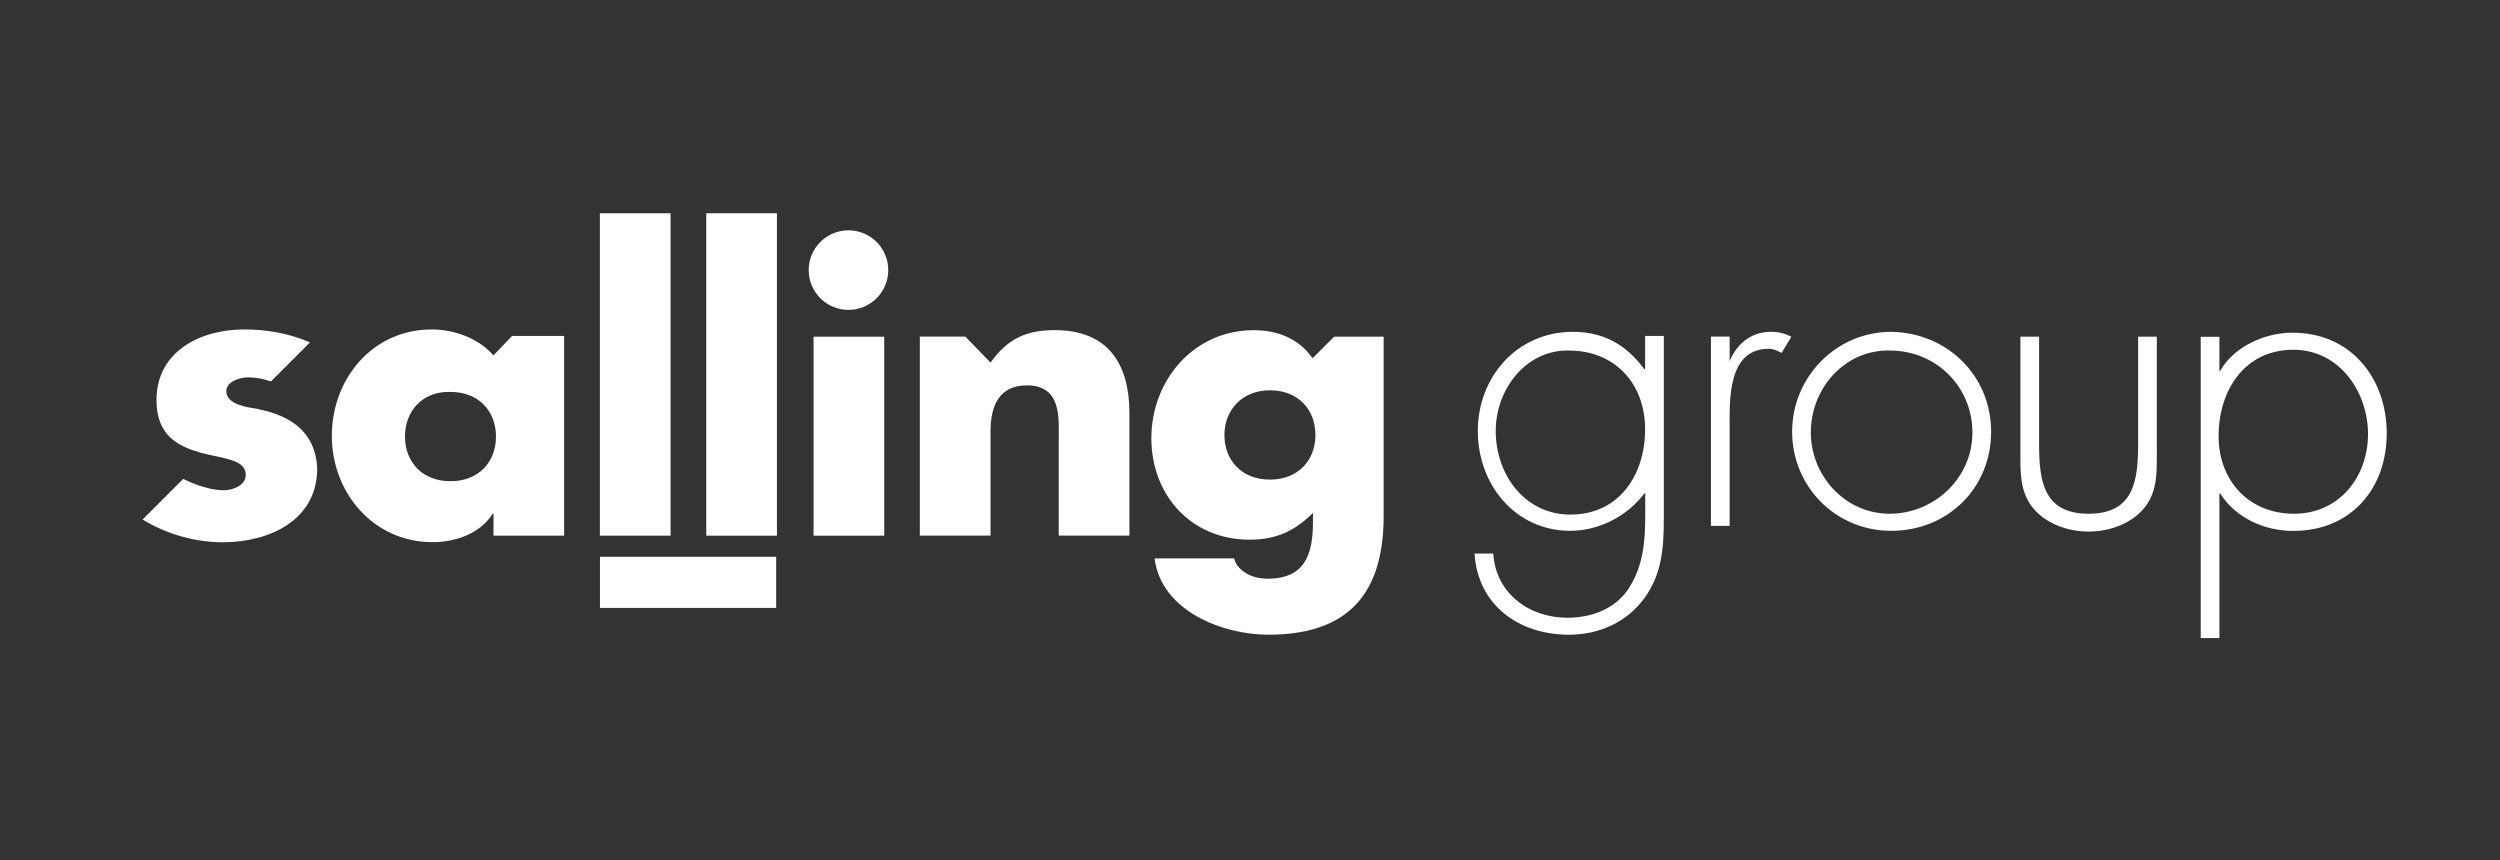
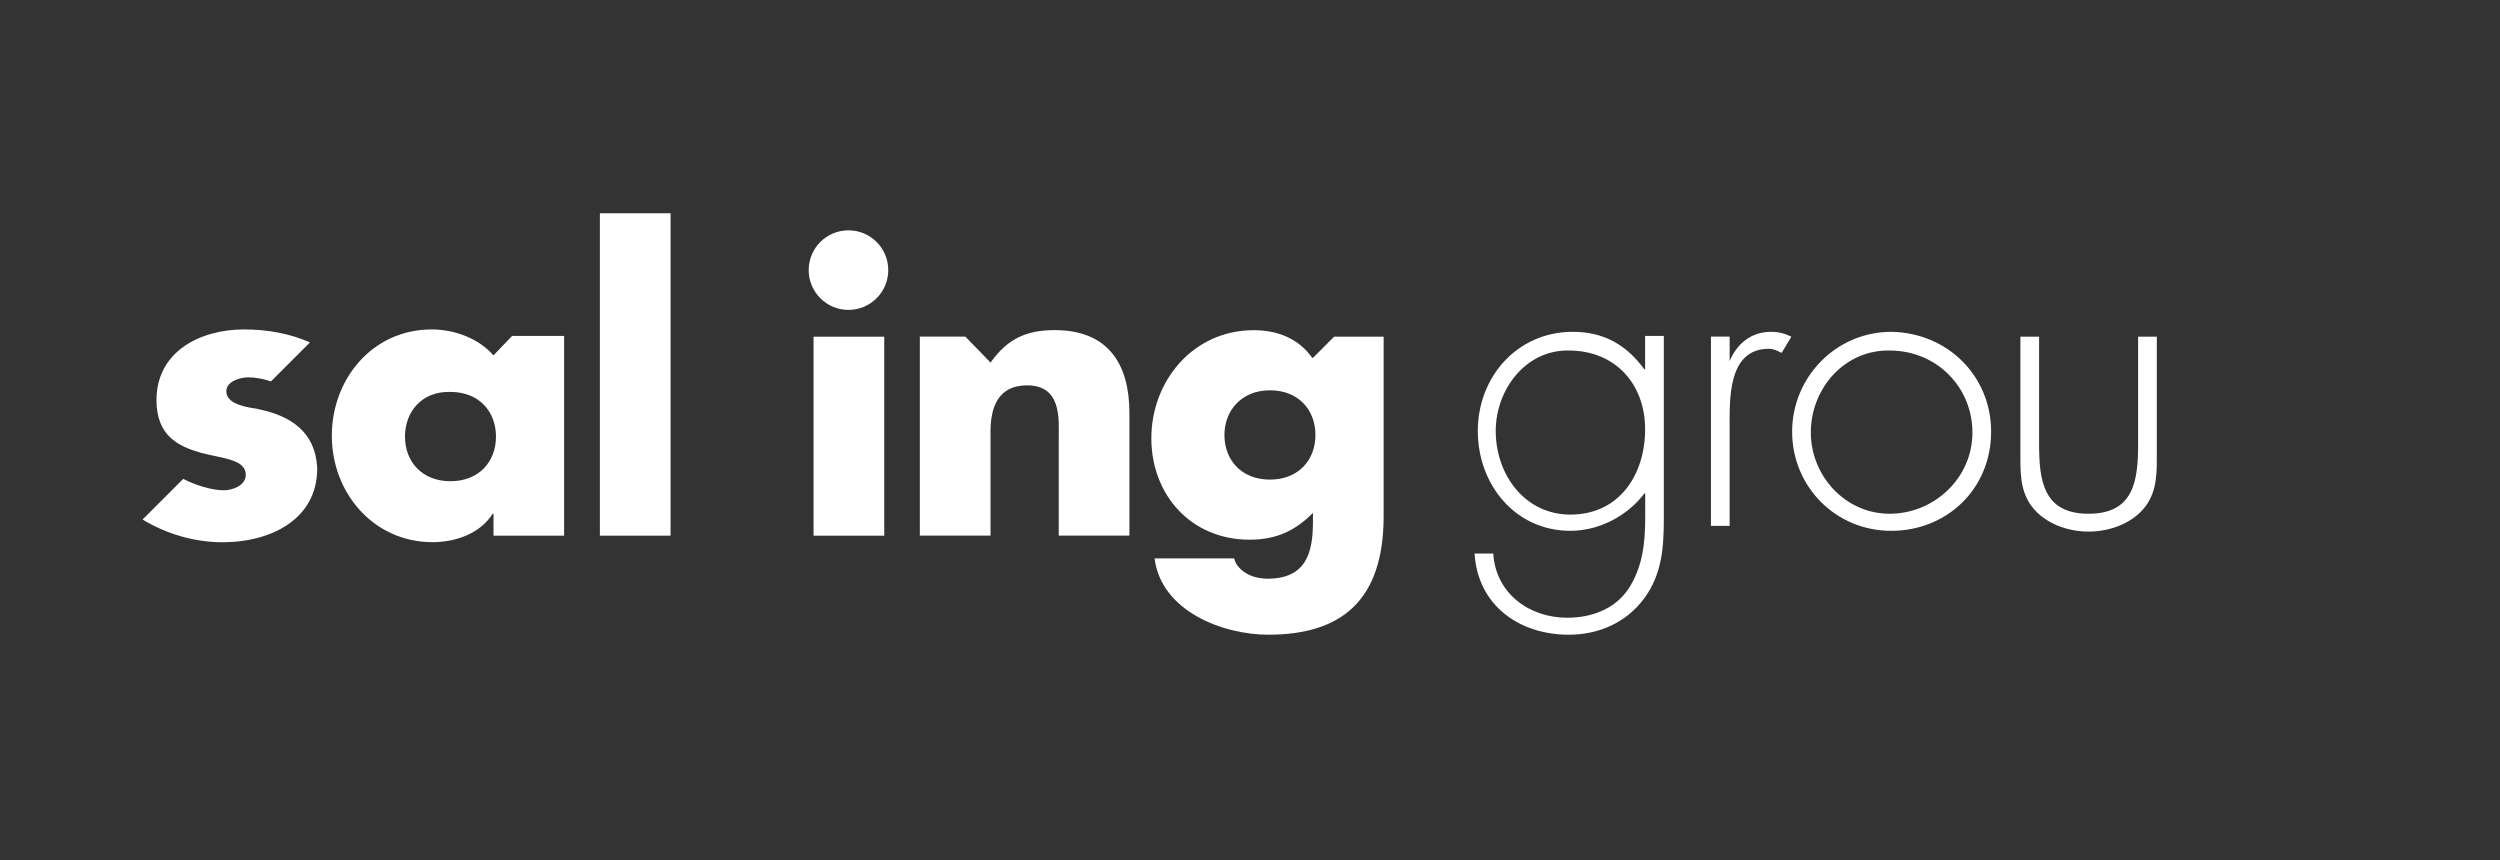
<svg xmlns="http://www.w3.org/2000/svg" id="Layer_1" data-name="Layer 1" width="292.85" height="100.75" viewBox="0 0 292.85 100.75">
  <rect x="0" y="0" width="292.85" height="100.75" fill="#333333" stroke="none" />
  <g id="layer1">
    <g id="g111">
      <path id="path12" d="M66.09,62.75h-8.28v-2.57h-.1c-1.43,2.28-4.28,3.33-7.04,3.33-6.94,0-11.8-5.8-11.8-12.46s4.76-12.46,11.7-12.46c2.66,0,5.52,1.05,7.23,3.04l2.19-2.28h6.09v23.4h0ZM47.44,51.14c0,2.95,2,5.23,5.33,5.23s5.33-2.28,5.33-5.23-2-5.23-5.33-5.23c-3.42-.1-5.33,2.38-5.33,5.23Z" style="fill: #fff;" />
      <path id="path14" d="M78.55,62.75h-8.28V24.98h8.28v37.77Z" style="fill: #fff;" />
-       <path id="path16" d="M91.01,62.75h-8.28V24.98h8.28v37.77Z" style="fill: #fff;" />
      <circle id="circle18" cx="99.39" cy="31.64" r="4.66" style="fill: #fff;" />
      <rect id="rect20" x="95.3" y="39.44" width="8.28" height="23.31" style="fill: #fff;" />
      <path id="path22" d="M116.03,42.48h0c2-2.85,4.28-3.81,7.52-3.81,6.28,0,8.75,4,8.75,9.7v14.37h-8.28v-11.42c0-2.19.38-6.18-3.71-6.18-3.33,0-4.28,2.47-4.28,5.42v12.18h-8.28v-23.31h5.33l2.95,3.04Z" style="fill: #fff;" />
      <path id="path24" d="M162.08,60.46c0,9.89-4.95,13.89-13.51,13.89-5.33,0-12.56-2.76-13.32-8.94h9.32c.19.86.86,1.43,1.52,1.81s1.62.57,2.38.57c4.47,0,5.33-2.95,5.33-6.66v-1.05c-2.09,2.09-4.28,3.14-7.42,3.14-6.85,0-11.51-5.23-11.51-11.89s4.85-12.65,11.99-12.65c2.76,0,5.23.95,6.85,3.23h.1l2.47-2.47h5.8v21.02ZM143.43,50.95c0,2.95,2,5.23,5.33,5.23s5.33-2.28,5.33-5.23-2-5.23-5.33-5.23-5.33,2.38-5.33,5.23Z" style="fill: #fff;" />
-       <rect id="rect26" x="70.28" y="65.22" width="20.64" height="5.99" style="fill: #fff;" />
      <path id="path28" d="M30.22,47.91c-1.14-.19-3.71-.48-3.71-2.09,0-1.14,1.62-1.62,2.57-1.62.86,0,1.81.19,2.66.48l4.57-4.57c-2.38-1.05-5.04-1.52-7.71-1.52-5.14,0-10.27,2.57-10.27,8.28,0,4.19,2.57,5.42,5.23,6.18,2.57.67,5.23.76,5.23,2.57,0,1.24-1.52,1.81-2.57,1.81-1.43,0-3.23-.57-4.76-1.33l-4.76,4.76c2.85,1.71,6.09,2.66,9.42,2.66,5.42,0,11.04-2.57,11.04-8.66-.19-4.28-3.14-6.18-6.94-6.94h0Z" style="fill: #fff;" />
      <path id="path30" d="M194.9,60.65c0,3.42-.19,6.56-2.28,9.42-2.09,2.85-5.33,4.28-8.85,4.28-5.8,0-10.66-3.42-11.04-9.51h2.19c.29,4.66,4.19,7.52,8.66,7.52,2.76,0,5.52-.95,7.14-3.33,1.71-2.57,2-5.42,2-8.47v-2.76h-.1c-2,2.66-5.33,4.38-8.66,4.38-6.47,0-10.85-5.42-10.85-11.7s4.57-11.61,11.13-11.61c3.62,0,6.28,1.52,8.37,4.38h.1v-3.9h2.19v21.31ZM175.21,50.48c0,5.14,3.42,9.8,8.75,9.8,5.71,0,8.75-4.66,8.75-9.99s-3.52-9.23-8.94-9.23c-5.04-.1-8.56,4.57-8.56,9.42h0Z" style="fill: #fff;" />
      <path id="path32" d="M202.51,42.29h.1c.86-2,2.47-3.42,4.85-3.42.86,0,1.62.19,2.38.57l-1.14,1.9c-.57-.29-.95-.48-1.52-.48-4.85,0-4.57,6.09-4.57,9.32v11.42h-2.19v-22.17h2.19v2.85h-.1Z" style="fill: #fff;" />
      <path id="path34" d="M233.24,50.57c0,6.66-5.14,11.61-11.7,11.61s-11.61-5.23-11.61-11.61,5.14-11.7,11.61-11.7c6.56.1,11.7,5.14,11.7,11.7ZM212.12,50.67c0,5.04,4,9.51,9.23,9.51s9.7-4.19,9.7-9.51-4.19-9.61-9.7-9.61c-5.23-.1-9.23,4.38-9.23,9.61Z" style="fill: #fff;" />
      <path id="path36" d="M252.65,39.44v13.41c0,2.28.1,4.57-1.33,6.47-1.52,2-4.19,2.95-6.66,2.95s-5.14-.95-6.66-2.95c-1.43-1.9-1.33-4.19-1.33-6.47v-13.41h2.19v12.56c0,4.28.48,8.18,5.8,8.18s5.8-3.9,5.8-8.18v-12.56h2.19Z" style="fill: #fff;" />
-       <path id="path38" d="M259.97,43.44h.1c1.62-2.85,5.23-4.47,8.47-4.47,6.85,0,11.04,5.33,11.04,11.8s-4.19,11.42-10.94,11.42c-3.42,0-6.75-1.52-8.56-4.38h-.1v16.93h-2.19v-35.29h2.19v4ZM259.88,51.05c0,5.23,3.52,9.13,8.85,9.13s8.66-4.38,8.66-9.32-3.33-9.89-8.75-9.89c-5.71,0-8.75,4.76-8.75,10.08Z" style="fill: #fff;" />
    </g>
  </g>
</svg>